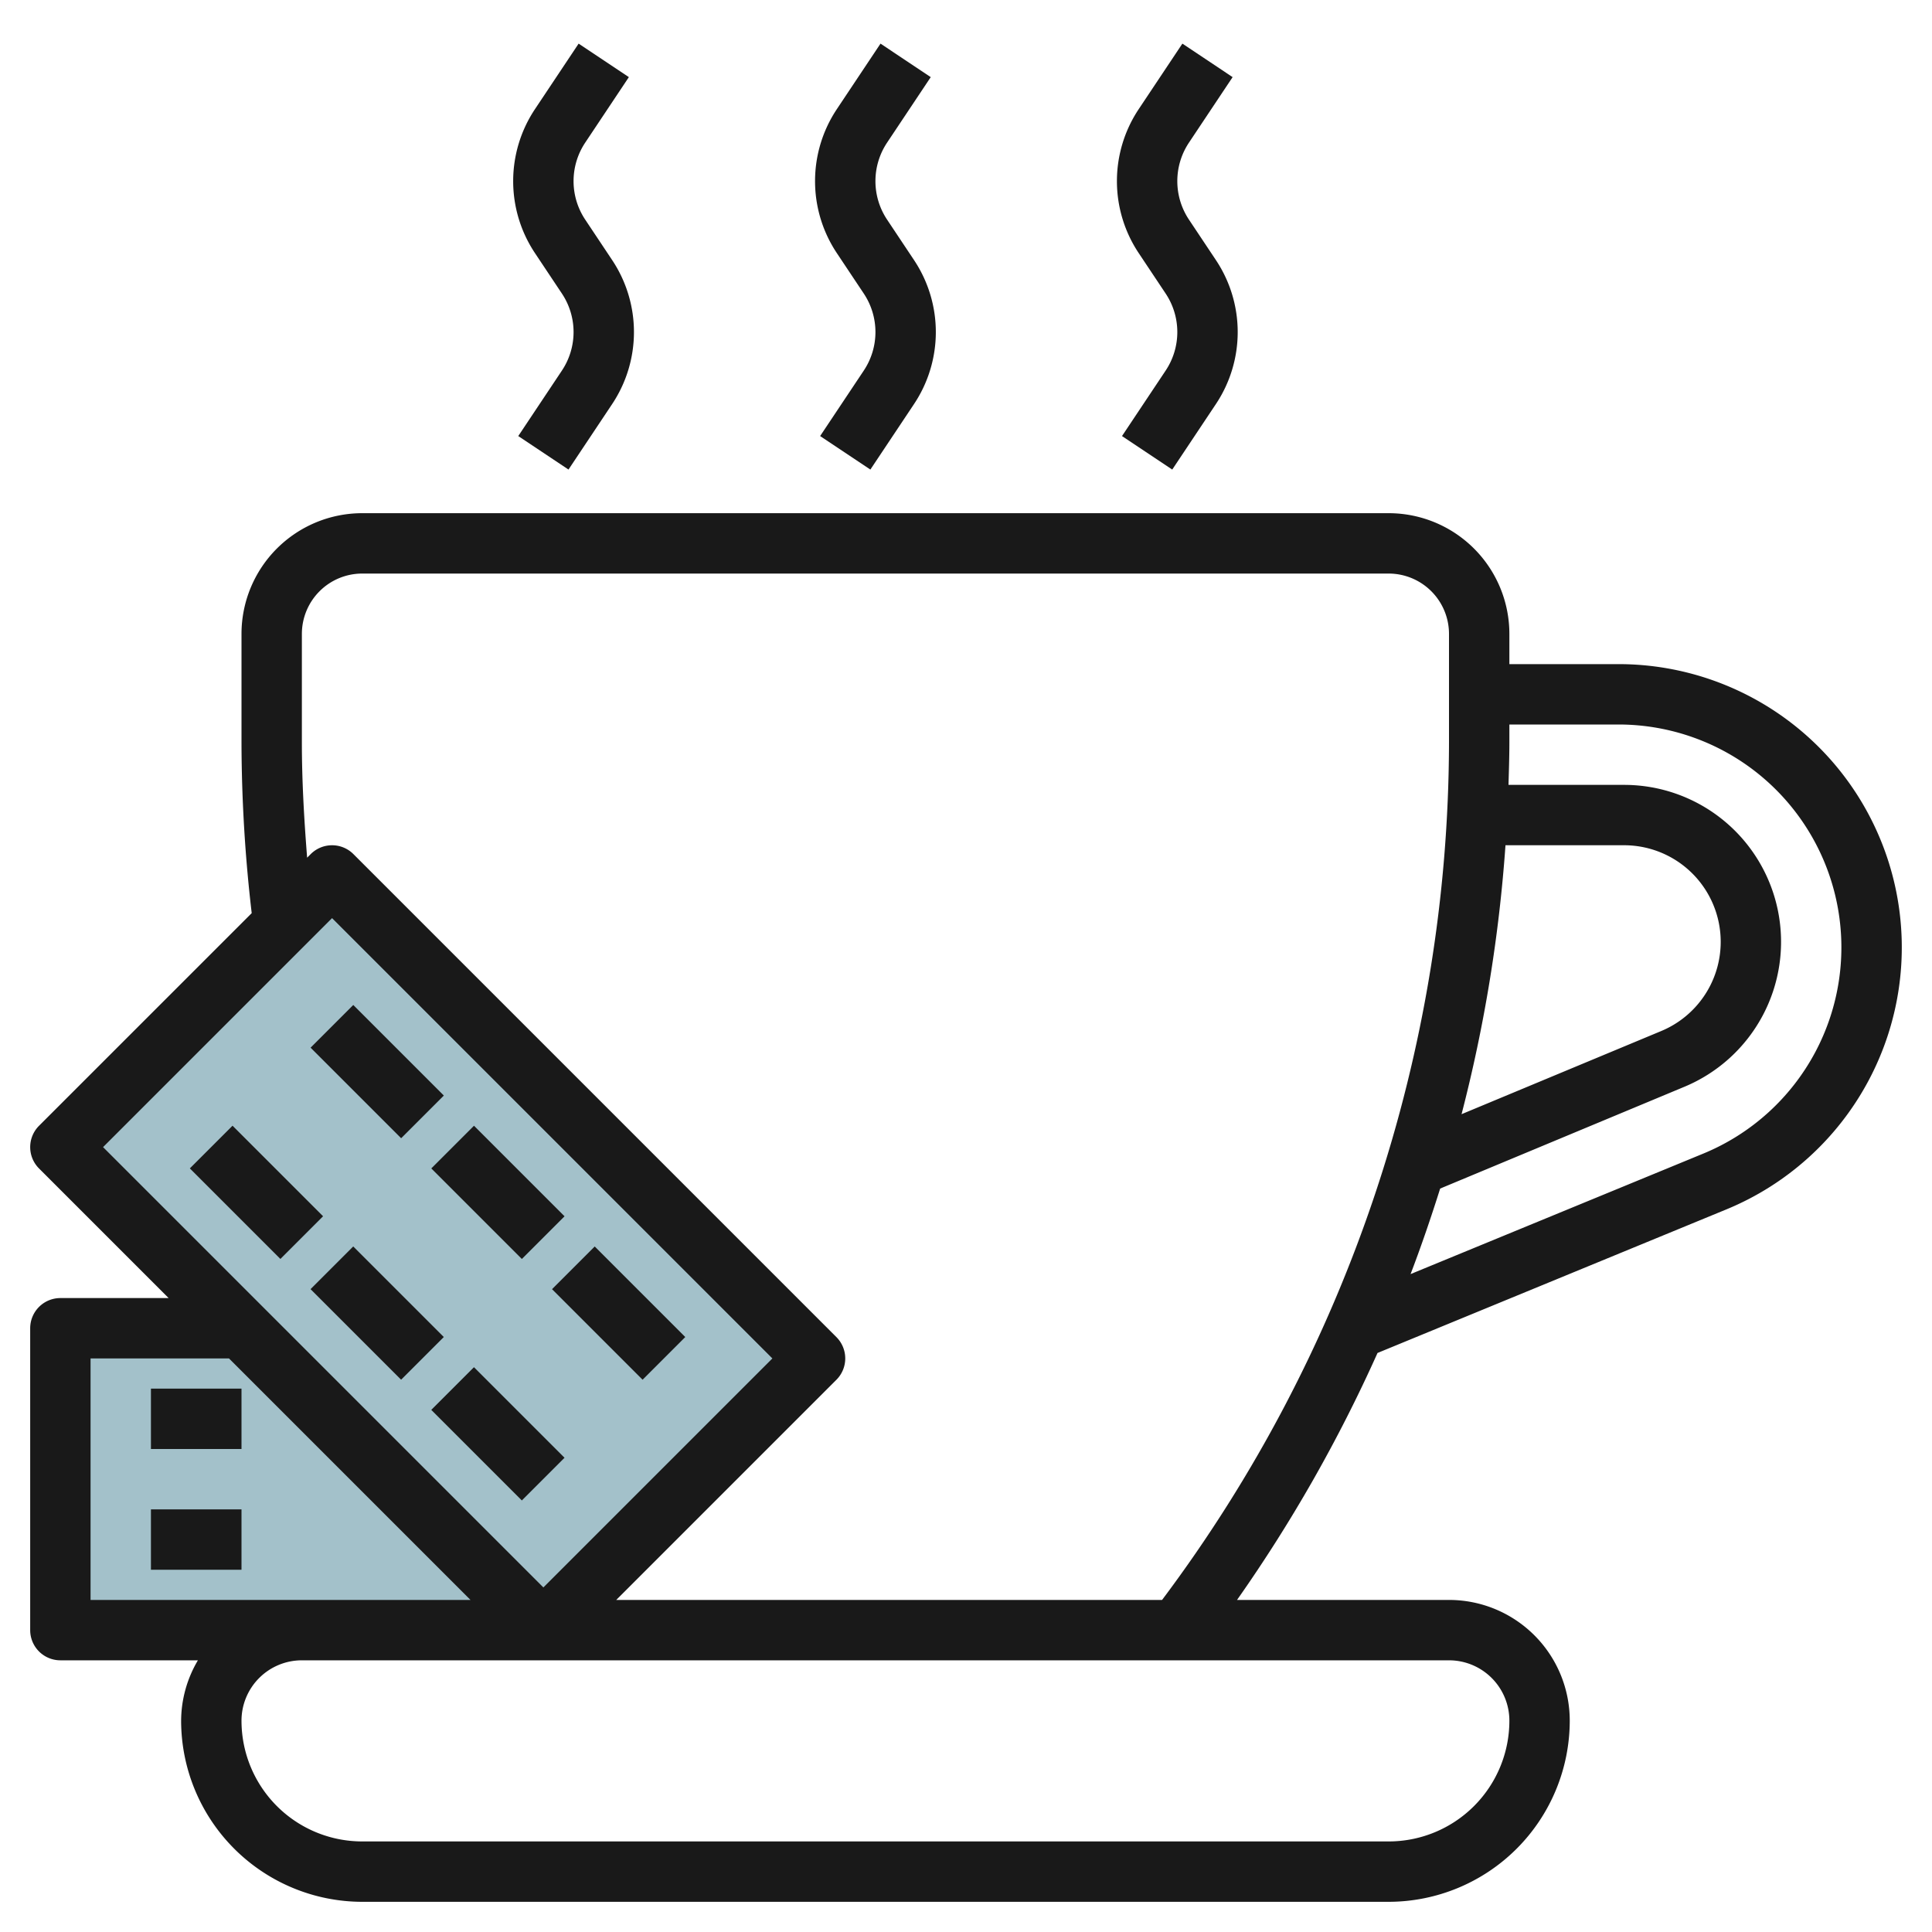
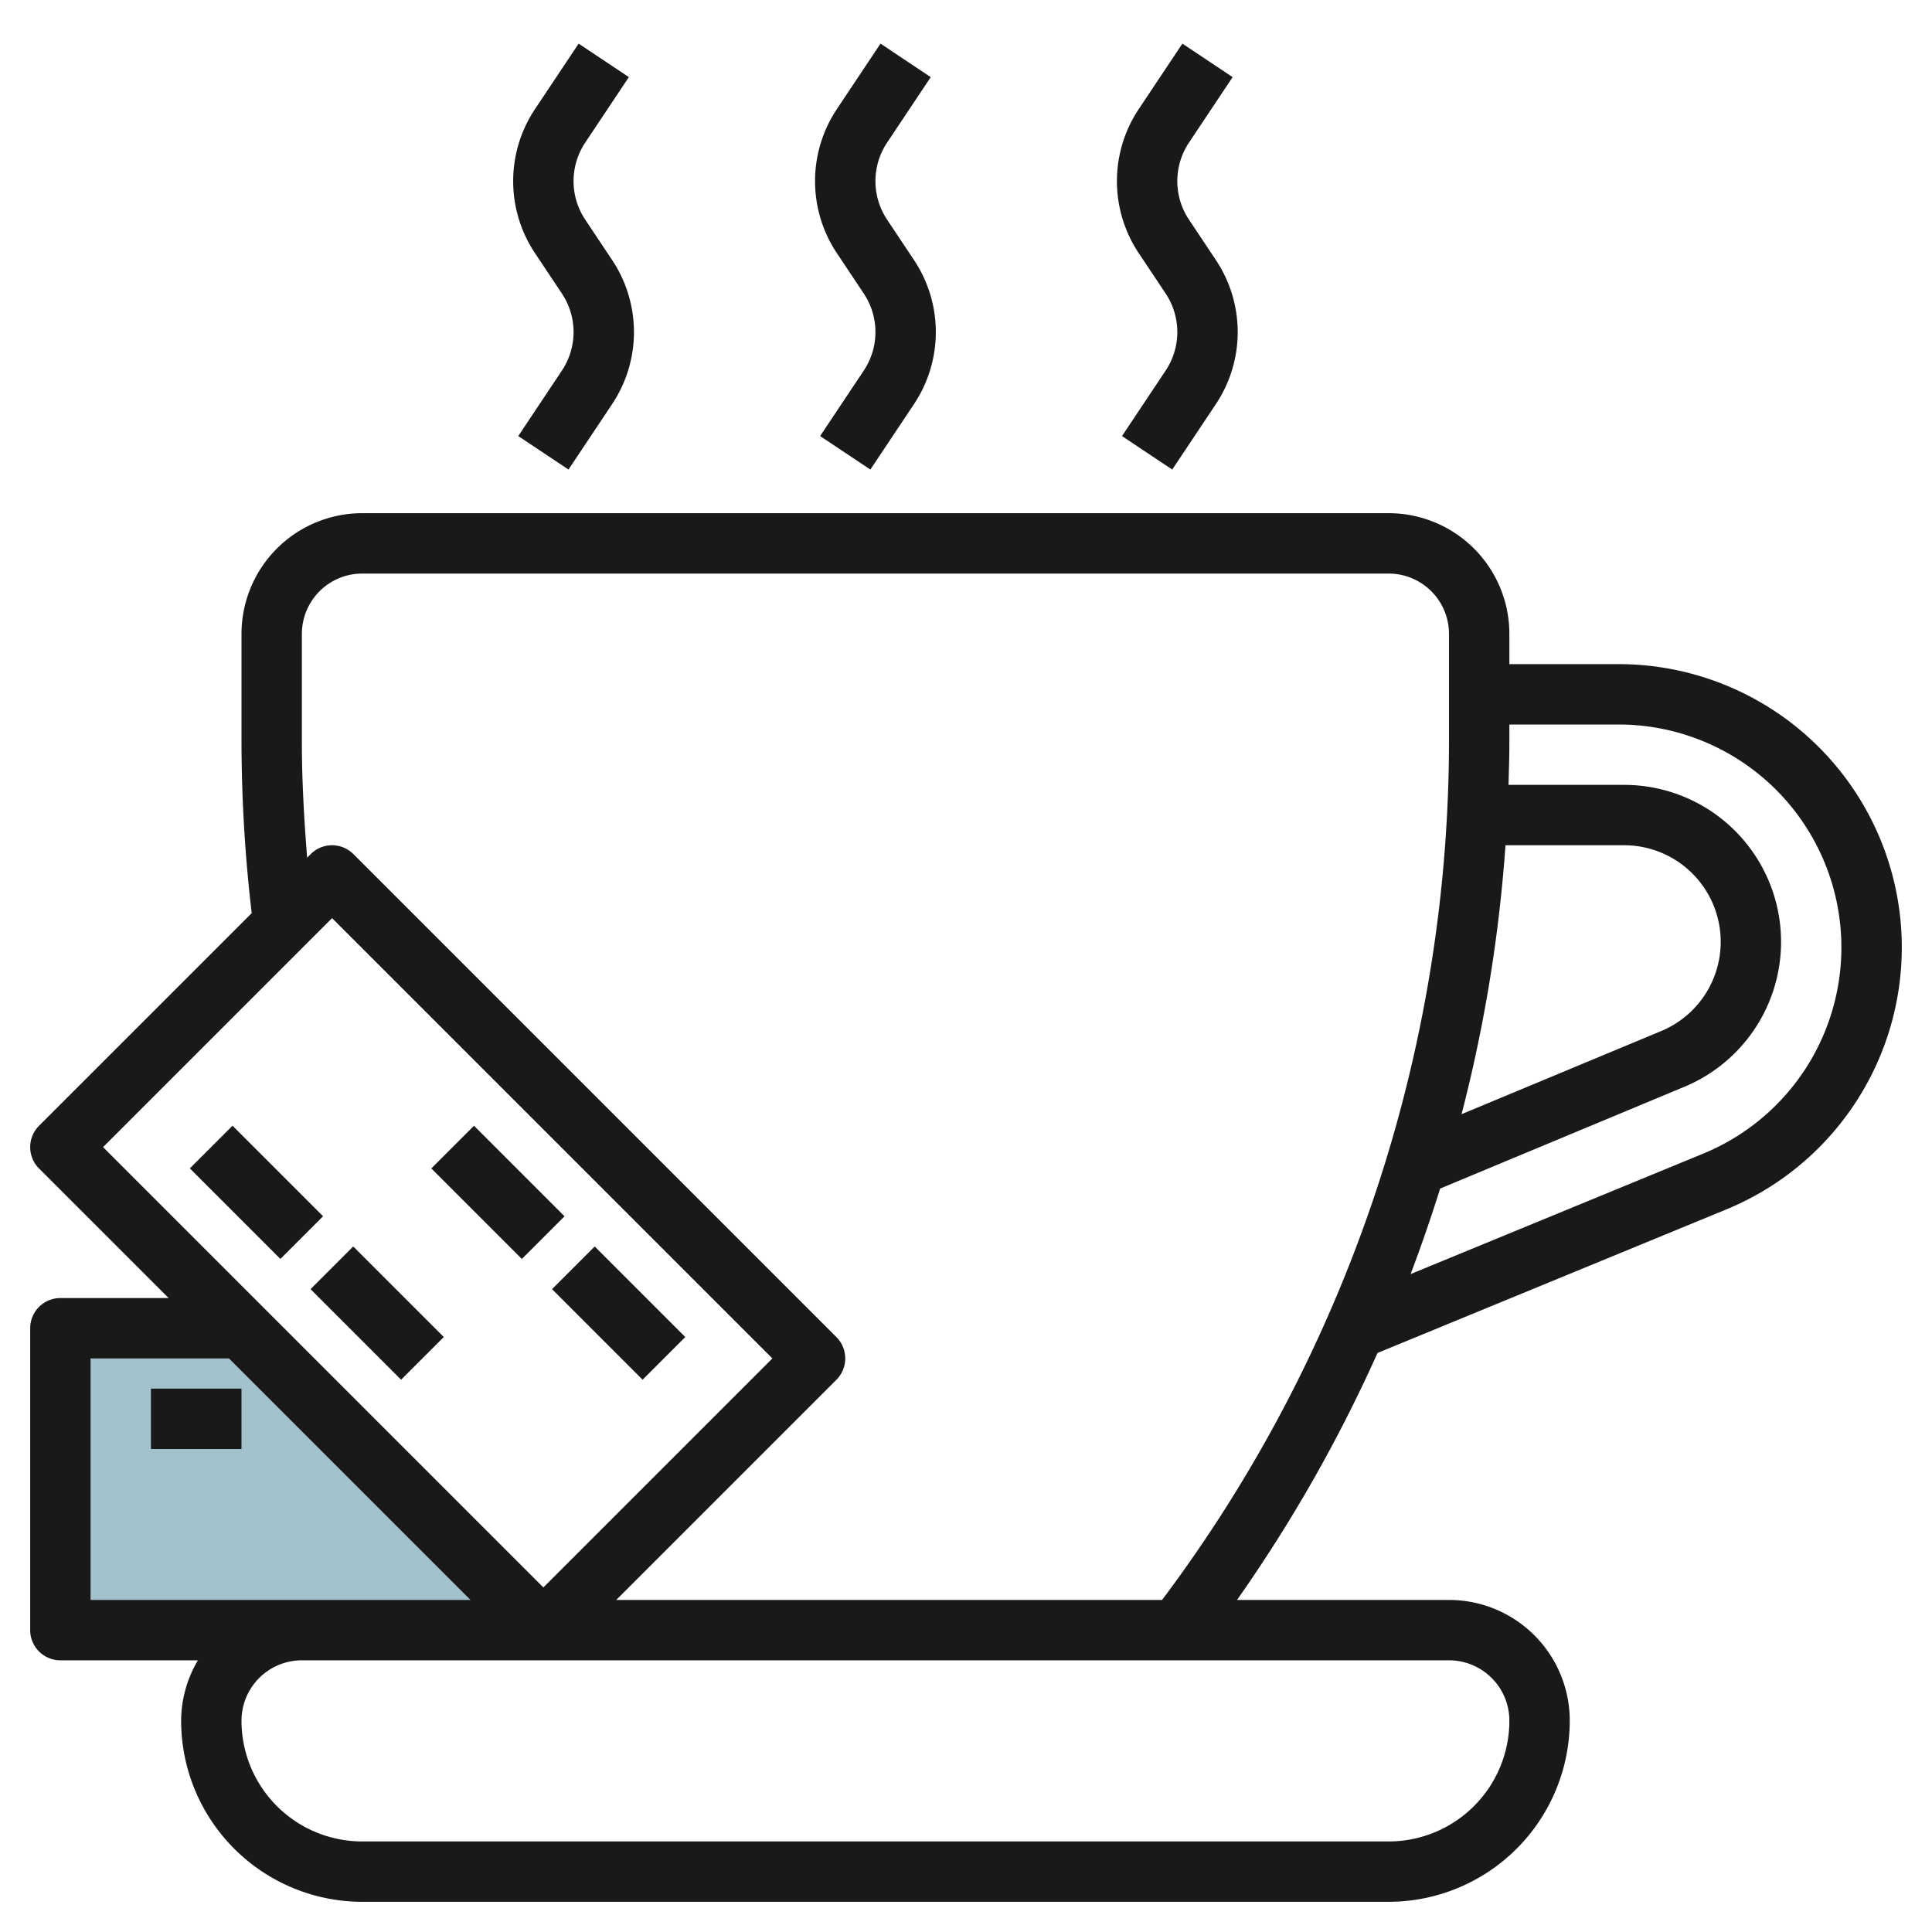
<svg xmlns="http://www.w3.org/2000/svg" height="512" viewBox="0 0 64 64" width="512">
  <g id="Layer_4" data-name="Layer 4">
    <path d="m18 54h-16v-10h6z" fill="#a3c1ca" />
-     <path d="m8.136 30.186h12.728v22.627h-12.728z" fill="#a3c1ca" transform="matrix(.707 -.707 .707 .707 -25.098 22.408)" />
    <g fill="#191919">
      <path d="m53.615 22h-3.615v-1a4 4 0 0 0 -4-4h-34a4 4 0 0 0 -4 4v3.6a49.4 49.4 0 0 0 .338 5.649l-7.045 7.044a1 1 0 0 0 0 1.414l4.293 4.293h-3.586a1 1 0 0 0 -1 1v10a1 1 0 0 0 1 1h4.556a3.959 3.959 0 0 0 -.556 2 6.006 6.006 0 0 0 6 6h34a6.006 6.006 0 0 0 6-6 4 4 0 0 0 -4-4h-7.022a49.178 49.178 0 0 0 4.654-8.181l11.556-4.756a9.385 9.385 0 0 0 -3.573-18.063zm-3.744 6h3.929a3.2 3.2 0 0 1 1.231 6.154l-6.615 2.755a49.264 49.264 0 0 0 1.455-8.909zm-38.871 2.414 14.586 14.586-7.586 7.586-14.586-14.586zm-8 14.586h4.586l8 8h-12.586zm47 12a4 4 0 0 1 -4 4h-34a4 4 0 0 1 -4-4 2 2 0 0 1 2-2h38a2 2 0 0 1 2 2zm-29.586-4 7.293-7.293a1 1 0 0 0 0-1.414l-16-16a1 1 0 0 0 -1.414 0l-.119.119c-.1-1.27-.174-2.544-.174-3.813v-3.599a2 2 0 0 1 2-2h34a2 2 0 0 1 2 2v3.6a47.468 47.468 0 0 1 -9.505 28.4zm36.013-14.787-9.7 3.993c.357-.933.679-1.88.98-2.833l8.093-3.373a5.2 5.2 0 0 0 -2-10h-3.829c.013-.467.029-.934.029-1.4v-.6h3.615a7.385 7.385 0 0 1 2.812 14.213z" />
      <path d="m7.5 37.379h2v4.243h-2z" transform="matrix(.707 -.707 .707 .707 -25.441 17.58)" />
-       <path d="m11.5 33.379h2v4.243h-2z" transform="matrix(.707 -.707 .707 .707 -21.441 19.237)" />
      <path d="m15.5 37.379h2v4.243h-2z" transform="matrix(.707 -.707 .707 .707 -23.098 23.237)" />
      <path d="m11.5 41.379h2v4.243h-2z" transform="matrix(.707 -.707 .707 .707 -27.098 21.58)" />
-       <path d="m15.5 45.379h2v4.243h-2z" transform="matrix(.707 -.707 .707 .707 -28.755 25.58)" />
      <path d="m19.5 41.379h2v4.243h-2z" transform="matrix(.707 -.707 .707 .707 -24.755 27.237)" />
-       <path d="m5 50h3v2h-3z" />
      <path d="m5 46h3v2h-3z" />
      <path d="m18.613 9.723a2.3 2.3 0 0 1 0 2.554l-1.445 2.168 1.664 1.11 1.445-2.168a4.3 4.3 0 0 0 0-4.774l-.89-1.336a2.3 2.3 0 0 1 0-2.554l1.445-2.168-1.664-1.11-1.445 2.168a4.3 4.3 0 0 0 0 4.774z" />
      <path d="m28.613 9.723a2.3 2.3 0 0 1 0 2.554l-1.445 2.168 1.664 1.11 1.445-2.168a4.3 4.3 0 0 0 0-4.774l-.89-1.336a2.3 2.3 0 0 1 0-2.554l1.445-2.168-1.664-1.11-1.445 2.168a4.3 4.3 0 0 0 0 4.774z" />
      <path d="m38.613 9.723a2.3 2.3 0 0 1 0 2.554l-1.445 2.168 1.664 1.11 1.445-2.168a4.3 4.3 0 0 0 0-4.774l-.89-1.336a2.3 2.3 0 0 1 0-2.554l1.445-2.168-1.664-1.11-1.445 2.168a4.3 4.3 0 0 0 0 4.774z" />
    </g>
  </g>
</svg>